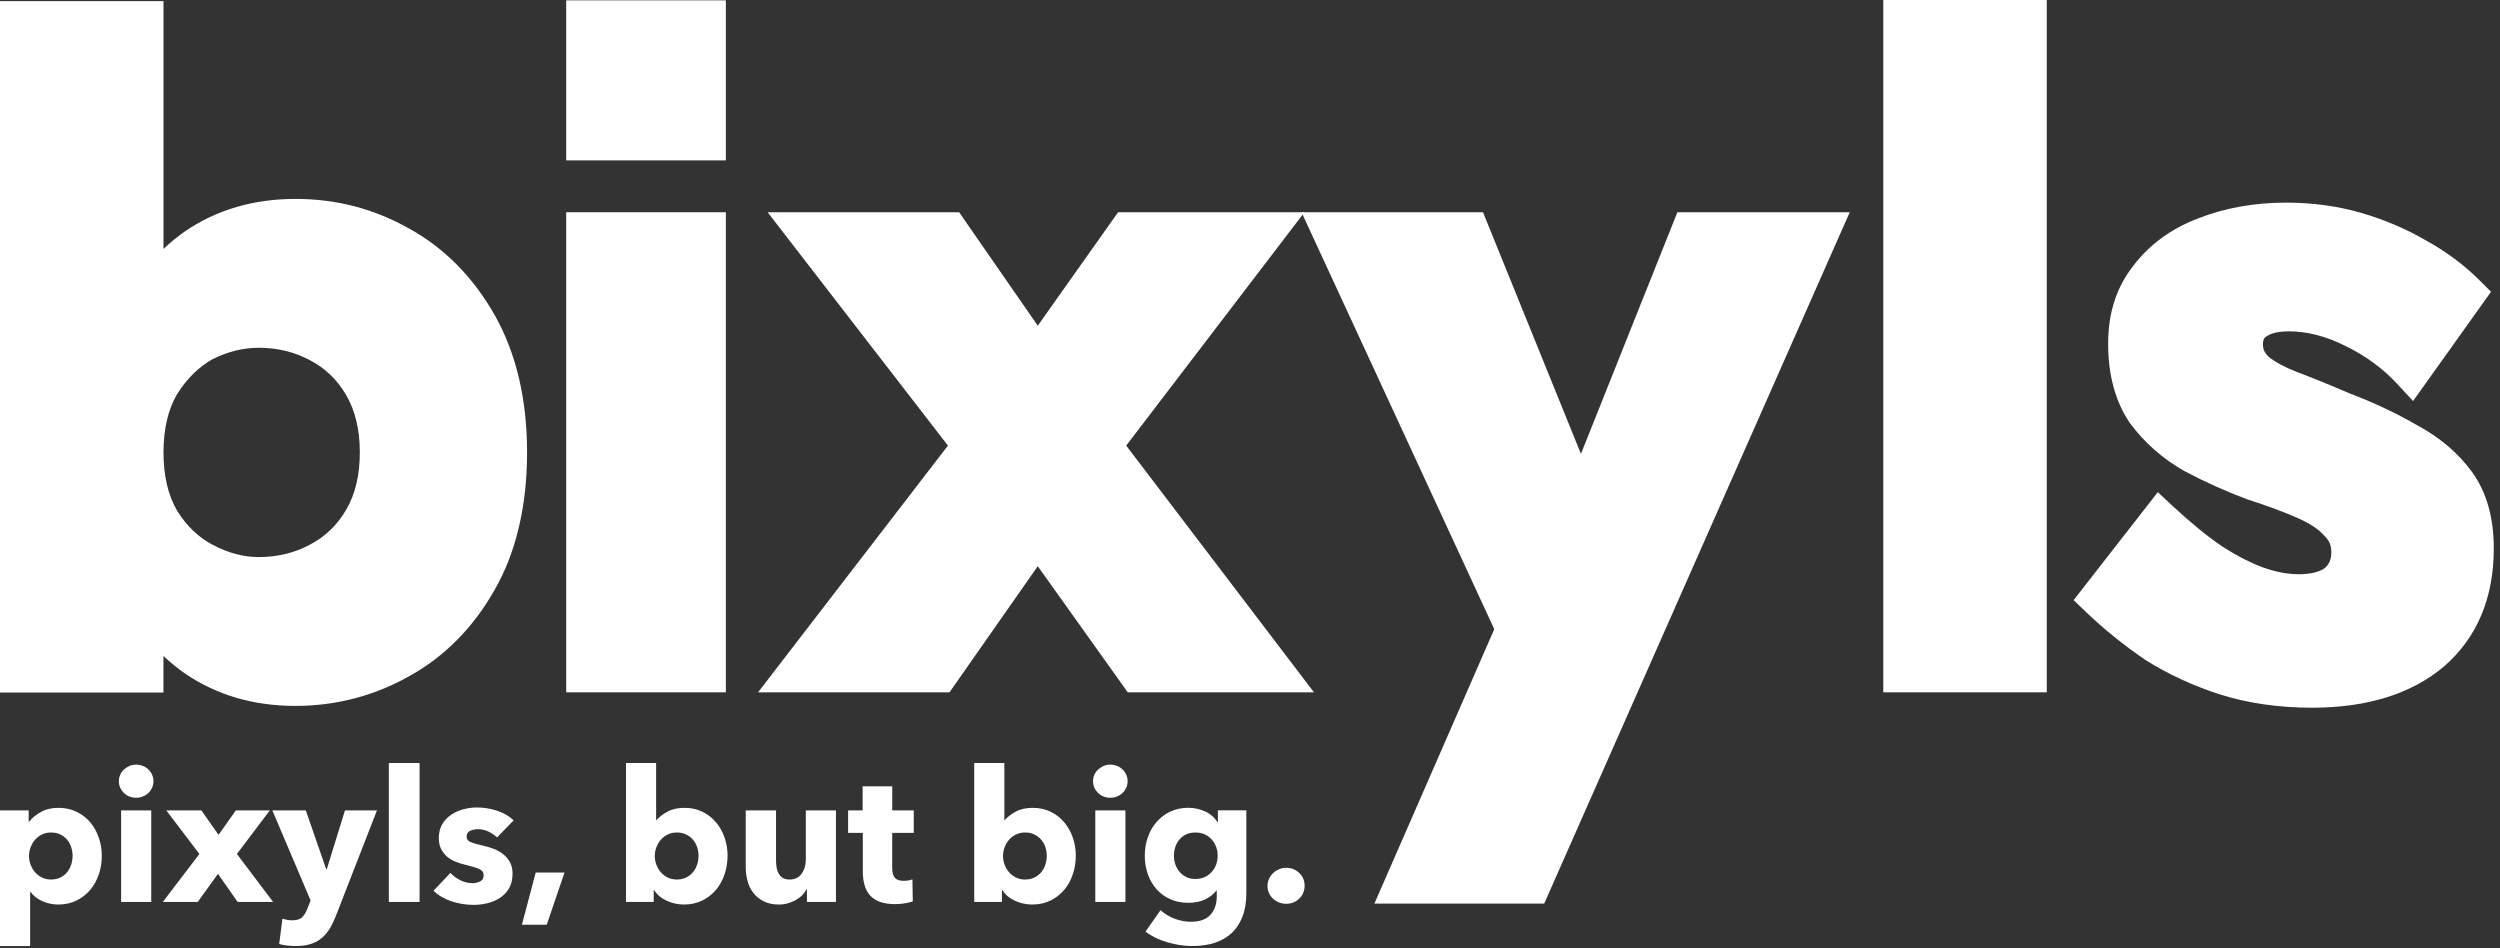
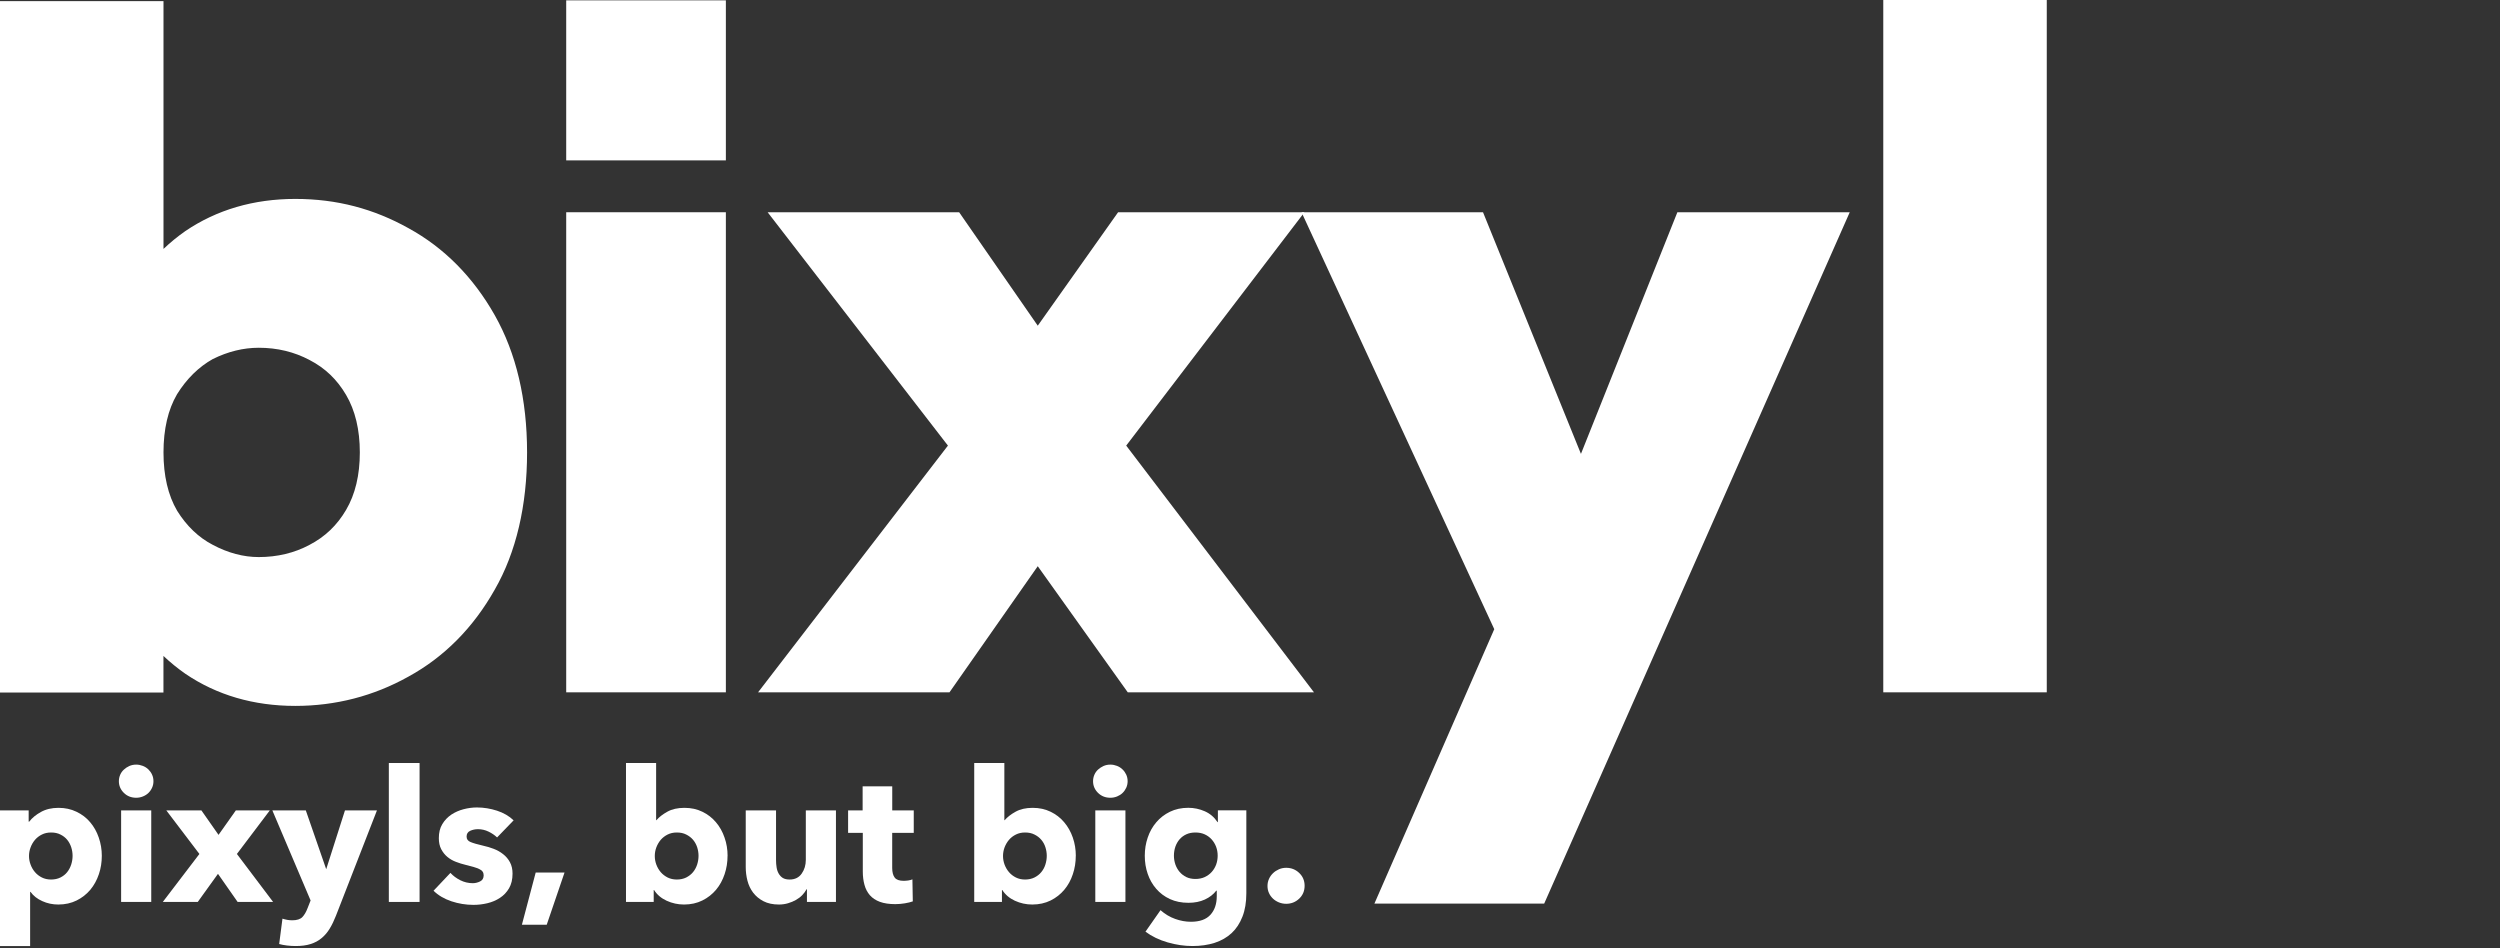
<svg xmlns="http://www.w3.org/2000/svg" fill="none" viewBox="0 0 58 22" height="22" width="58">
  <rect x="0" y="0" width="58" height="22" fill="#333333" stroke="none" />
  <g clip-path="url(#clip0_3387_2278)">
    <path fill="white" d="M16.84 4.924H13.136V16.062H16.84V4.924Z" />
    <path fill="white" d="M26.164 16.062L24.076 13.136L22.028 16.062H17.587L21.992 10.338L17.809 4.924H22.252L24.076 7.556L25.94 4.924H30.263L26.128 10.338L30.484 16.062H26.164Z" />
    <path fill="white" d="M47.485 0H43.692V16.062H47.485V0Z" />
-     <path fill="white" d="M53.639 16.419C52.867 16.419 52.146 16.314 51.495 16.109C50.865 15.904 50.282 15.633 49.762 15.303L49.751 15.296C49.255 14.955 48.8 14.587 48.398 14.201L48.108 13.923L50.061 11.418L50.416 11.749C50.828 12.131 51.214 12.446 51.565 12.684C51.903 12.9 52.225 13.064 52.519 13.171C52.808 13.272 53.08 13.322 53.327 13.322C53.6 13.322 53.811 13.273 53.937 13.178C54.041 13.086 54.087 12.973 54.087 12.81C54.087 12.661 54.044 12.552 53.95 12.457L53.937 12.444L53.925 12.431C53.805 12.289 53.609 12.156 53.343 12.035C53.033 11.895 52.629 11.743 52.141 11.586L52.125 11.581C51.629 11.395 51.145 11.177 50.684 10.931L50.676 10.927C50.176 10.644 49.754 10.273 49.42 9.823L49.411 9.811C49.077 9.319 48.909 8.703 48.909 7.976C48.909 7.249 49.106 6.658 49.495 6.163C49.869 5.671 50.377 5.301 51.005 5.064C51.615 4.824 52.3 4.701 53.037 4.701C53.657 4.701 54.248 4.783 54.791 4.942C55.329 5.1 55.834 5.316 56.294 5.585C56.755 5.839 57.17 6.149 57.525 6.503L57.792 6.769L55.983 9.304L55.611 8.903C55.279 8.544 54.873 8.248 54.404 8.021C53.959 7.799 53.522 7.687 53.103 7.687C52.87 7.687 52.693 7.727 52.576 7.808C52.544 7.829 52.5 7.858 52.5 7.998C52.5 8.097 52.538 8.182 52.624 8.271C52.779 8.398 53.002 8.519 53.288 8.63C53.643 8.763 54.051 8.929 54.498 9.122C55.062 9.335 55.59 9.583 56.065 9.858C56.595 10.141 57.026 10.506 57.346 10.943C57.685 11.405 57.856 12.004 57.856 12.721C57.856 13.876 57.466 14.799 56.698 15.464C55.946 16.098 54.917 16.419 53.639 16.419H53.639Z" />
    <path fill="white" d="M31.886 20.964L34.667 14.597L30.195 4.924H34.406L36.678 10.53L38.915 4.924H42.914L35.825 20.964H31.886Z" />
    <path fill="white" d="M16.84 0.008H13.136V3.721H16.84V0.008Z" />
    <path fill="white" d="M6.851 16.377C5.886 16.377 5.028 16.126 4.301 15.632C4.122 15.507 3.952 15.369 3.792 15.218V16.066H0V0.026H3.793V5.775C3.952 5.624 4.12 5.487 4.297 5.363C5.027 4.867 5.886 4.615 6.851 4.615C7.816 4.615 8.671 4.844 9.479 5.295C10.305 5.748 10.978 6.428 11.479 7.314C11.976 8.194 12.228 9.265 12.228 10.496C12.228 11.726 11.976 12.814 11.477 13.681C10.978 14.565 10.305 15.244 9.475 15.698C8.67 16.148 7.786 16.377 6.85 16.377L6.851 16.377ZM4.938 8.329C4.61 8.513 4.33 8.788 4.107 9.147C3.899 9.502 3.793 9.957 3.793 10.496C3.793 11.035 3.899 11.49 4.109 11.849C4.33 12.204 4.609 12.471 4.936 12.64C5.29 12.829 5.648 12.924 6.003 12.924C6.433 12.924 6.828 12.829 7.177 12.643C7.539 12.455 7.818 12.19 8.029 11.83C8.241 11.47 8.348 11.022 8.348 10.496C8.348 9.971 8.241 9.522 8.029 9.162C7.818 8.802 7.541 8.538 7.183 8.353C6.829 8.164 6.433 8.068 6.003 8.068C5.646 8.068 5.288 8.156 4.939 8.329H4.938Z" clip-rule="evenodd" fill-rule="evenodd" />
    <path fill="white" d="M2.362 19.855C2.362 20.003 2.34 20.145 2.294 20.281C2.248 20.418 2.182 20.538 2.096 20.642C2.009 20.745 1.903 20.829 1.778 20.891C1.653 20.953 1.511 20.985 1.352 20.985C1.221 20.985 1.097 20.959 0.981 20.906C0.864 20.854 0.773 20.782 0.708 20.691H0.699V21.948H0V18.802H0.665V19.062H0.678C0.743 18.977 0.833 18.902 0.949 18.838C1.064 18.774 1.2 18.742 1.356 18.742C1.512 18.742 1.648 18.772 1.773 18.832C1.899 18.892 2.005 18.972 2.091 19.075C2.178 19.177 2.245 19.296 2.291 19.431C2.338 19.566 2.362 19.707 2.362 19.855H2.362ZM1.684 19.855C1.684 19.787 1.673 19.72 1.652 19.655C1.63 19.589 1.599 19.532 1.558 19.482C1.517 19.432 1.465 19.392 1.402 19.361C1.34 19.329 1.267 19.314 1.185 19.314C1.103 19.314 1.034 19.33 0.972 19.361C0.909 19.392 0.856 19.433 0.812 19.484C0.768 19.536 0.734 19.594 0.71 19.659C0.685 19.724 0.673 19.791 0.673 19.859C0.673 19.927 0.685 19.994 0.71 20.059C0.734 20.125 0.768 20.183 0.812 20.234C0.856 20.286 0.909 20.326 0.972 20.358C1.034 20.389 1.105 20.405 1.185 20.405C1.265 20.405 1.34 20.389 1.402 20.358C1.465 20.326 1.517 20.286 1.558 20.234C1.599 20.183 1.63 20.124 1.652 20.057C1.673 19.991 1.684 19.923 1.684 19.855Z" />
    <path fill="white" d="M3.56 18.124C3.56 18.178 3.55 18.228 3.528 18.275C3.507 18.322 3.478 18.363 3.443 18.397C3.407 18.431 3.365 18.458 3.315 18.478C3.265 18.498 3.213 18.508 3.159 18.508C3.046 18.508 2.95 18.47 2.874 18.395C2.797 18.319 2.758 18.229 2.758 18.124C2.758 18.072 2.768 18.024 2.788 17.976C2.808 17.93 2.836 17.889 2.874 17.855C2.91 17.821 2.953 17.793 3.001 17.771C3.05 17.75 3.102 17.739 3.159 17.739C3.216 17.739 3.265 17.75 3.315 17.769C3.365 17.789 3.407 17.816 3.443 17.851C3.478 17.885 3.507 17.925 3.528 17.972C3.55 18.019 3.56 18.07 3.56 18.124ZM2.81 20.925V18.802H3.509V20.925H2.81Z" />
    <path fill="white" d="M5.513 20.925L5.057 20.273L4.588 20.925H3.777L4.626 19.812L3.859 18.802H4.673L5.07 19.369L5.471 18.802H6.259L5.496 19.812L6.336 20.925H5.514H5.513Z" />
-     <path fill="white" d="M7.794 21.245C7.751 21.356 7.703 21.455 7.651 21.541C7.599 21.628 7.536 21.702 7.463 21.763C7.391 21.824 7.306 21.87 7.208 21.901C7.11 21.933 6.994 21.948 6.86 21.948C6.795 21.948 6.727 21.944 6.658 21.936C6.588 21.927 6.528 21.916 6.477 21.901L6.553 21.313C6.587 21.324 6.625 21.333 6.666 21.341C6.708 21.348 6.745 21.351 6.78 21.351C6.887 21.351 6.966 21.326 7.014 21.277C7.062 21.227 7.103 21.157 7.137 21.066L7.206 20.891L6.319 18.802H7.095L7.568 20.166H7.581L8.003 18.802H8.745L7.794 21.245H7.794Z" />
+     <path fill="white" d="M7.794 21.245C7.751 21.356 7.703 21.455 7.651 21.541C7.599 21.628 7.536 21.702 7.463 21.763C7.391 21.824 7.306 21.87 7.208 21.901C7.11 21.933 6.994 21.948 6.86 21.948C6.795 21.948 6.727 21.944 6.658 21.936C6.588 21.927 6.528 21.916 6.477 21.901L6.553 21.313C6.587 21.324 6.625 21.333 6.666 21.341C6.708 21.348 6.745 21.351 6.78 21.351C6.887 21.351 6.966 21.326 7.014 21.277C7.062 21.227 7.103 21.157 7.137 21.066L7.206 20.891L6.319 18.802H7.095L7.568 20.166L8.003 18.802H8.745L7.794 21.245H7.794Z" />
    <path fill="white" d="M9.021 20.925V17.702H9.734V20.925H9.021Z" />
    <path fill="white" d="M11.533 19.429C11.476 19.375 11.409 19.329 11.333 19.293C11.256 19.256 11.175 19.237 11.089 19.237C11.024 19.237 10.964 19.25 10.908 19.275C10.853 19.301 10.825 19.345 10.825 19.407C10.825 19.47 10.855 19.51 10.917 19.535C10.978 19.561 11.076 19.589 11.213 19.621C11.292 19.638 11.373 19.662 11.454 19.693C11.535 19.724 11.608 19.765 11.673 19.817C11.739 19.868 11.791 19.93 11.831 20.004C11.871 20.078 11.891 20.166 11.891 20.268C11.891 20.402 11.864 20.515 11.81 20.608C11.756 20.7 11.685 20.775 11.598 20.831C11.512 20.888 11.415 20.929 11.306 20.955C11.198 20.981 11.091 20.993 10.983 20.993C10.809 20.993 10.639 20.965 10.473 20.91C10.307 20.854 10.168 20.773 10.058 20.665L10.45 20.251C10.512 20.319 10.589 20.376 10.68 20.422C10.771 20.467 10.867 20.49 10.97 20.49C11.026 20.49 11.083 20.476 11.138 20.449C11.193 20.422 11.221 20.375 11.221 20.307C11.221 20.239 11.187 20.193 11.119 20.162C11.051 20.13 10.944 20.098 10.799 20.064C10.725 20.046 10.651 20.024 10.578 19.995C10.504 19.967 10.438 19.929 10.379 19.88C10.321 19.832 10.274 19.772 10.236 19.701C10.199 19.63 10.181 19.545 10.181 19.445C10.181 19.317 10.207 19.209 10.262 19.119C10.316 19.029 10.386 18.957 10.471 18.899C10.556 18.843 10.651 18.801 10.755 18.774C10.858 18.747 10.962 18.733 11.064 18.733C11.223 18.733 11.379 18.759 11.531 18.808C11.683 18.858 11.812 18.932 11.916 19.032L11.533 19.428V19.429Z" />
    <path fill="white" d="M12.684 21.454H12.108L12.428 20.243H13.097L12.684 21.454Z" />
    <path fill="white" d="M16.879 19.855C16.879 20.003 16.857 20.145 16.811 20.281C16.765 20.418 16.7 20.538 16.613 20.642C16.526 20.745 16.421 20.829 16.295 20.891C16.17 20.953 16.028 20.985 15.869 20.985C15.727 20.985 15.593 20.955 15.466 20.897C15.34 20.839 15.242 20.756 15.174 20.648H15.166V20.925H14.523V17.702H15.222V19.028H15.23C15.29 18.957 15.374 18.892 15.482 18.832C15.589 18.772 15.722 18.742 15.878 18.742C16.035 18.742 16.17 18.772 16.294 18.832C16.418 18.892 16.522 18.972 16.609 19.075C16.696 19.177 16.763 19.296 16.809 19.431C16.857 19.566 16.88 19.708 16.88 19.855H16.879ZM16.206 19.855C16.206 19.787 16.195 19.72 16.174 19.655C16.152 19.589 16.12 19.532 16.078 19.482C16.035 19.432 15.982 19.392 15.92 19.361C15.858 19.329 15.785 19.314 15.703 19.314C15.62 19.314 15.552 19.33 15.489 19.361C15.427 19.392 15.374 19.433 15.329 19.484C15.286 19.536 15.252 19.594 15.227 19.659C15.203 19.724 15.191 19.791 15.191 19.859C15.191 19.927 15.203 19.994 15.227 20.059C15.252 20.125 15.286 20.183 15.329 20.234C15.374 20.286 15.427 20.326 15.489 20.358C15.552 20.389 15.623 20.405 15.703 20.405C15.782 20.405 15.858 20.389 15.92 20.358C15.982 20.326 16.035 20.286 16.078 20.234C16.12 20.183 16.152 20.124 16.174 20.057C16.195 19.991 16.206 19.923 16.206 19.855Z" />
    <path fill="white" d="M18.721 20.925V20.631H18.712C18.686 20.679 18.653 20.725 18.612 20.767C18.571 20.81 18.522 20.847 18.467 20.878C18.411 20.91 18.351 20.935 18.283 20.955C18.216 20.975 18.146 20.985 18.072 20.985C17.93 20.985 17.81 20.959 17.712 20.908C17.614 20.857 17.535 20.791 17.473 20.71C17.412 20.629 17.368 20.537 17.341 20.433C17.314 20.329 17.301 20.223 17.301 20.115V18.802H18.004V19.953C18.004 20.013 18.008 20.069 18.017 20.123C18.025 20.177 18.041 20.225 18.066 20.268C18.091 20.311 18.122 20.344 18.162 20.369C18.202 20.393 18.254 20.405 18.32 20.405C18.442 20.405 18.535 20.359 18.599 20.268C18.663 20.177 18.695 20.071 18.695 19.949V18.802H19.394V20.925H18.721Z" />
    <path fill="white" d="M20.699 19.322V20.135C20.699 20.235 20.719 20.31 20.757 20.36C20.795 20.41 20.864 20.435 20.964 20.435C20.998 20.435 21.034 20.432 21.072 20.427C21.111 20.421 21.143 20.412 21.168 20.401L21.177 20.912C21.128 20.93 21.067 20.944 20.993 20.957C20.919 20.969 20.846 20.976 20.772 20.976C20.63 20.976 20.51 20.958 20.414 20.923C20.317 20.887 20.24 20.836 20.181 20.769C20.123 20.702 20.081 20.622 20.056 20.529C20.03 20.436 20.017 20.333 20.017 20.22V19.322H19.676V18.802H20.013V18.243H20.7V18.802H21.199V19.322H20.7H20.699Z" />
    <path fill="white" d="M24.958 19.855C24.958 20.003 24.936 20.145 24.89 20.281C24.845 20.418 24.779 20.538 24.692 20.642C24.606 20.745 24.5 20.829 24.375 20.891C24.249 20.953 24.107 20.985 23.948 20.985C23.806 20.985 23.672 20.955 23.545 20.897C23.419 20.839 23.322 20.756 23.253 20.648H23.245V20.925H22.602V17.702H23.301V19.028H23.309C23.369 18.957 23.453 18.892 23.561 18.832C23.669 18.772 23.801 18.742 23.957 18.742C24.114 18.742 24.249 18.772 24.373 18.832C24.497 18.892 24.602 18.972 24.688 19.075C24.775 19.177 24.842 19.296 24.889 19.431C24.936 19.566 24.959 19.708 24.959 19.855H24.958ZM24.285 19.855C24.285 19.787 24.274 19.72 24.253 19.655C24.232 19.589 24.2 19.532 24.157 19.482C24.115 19.432 24.062 19.392 23.999 19.361C23.937 19.329 23.864 19.314 23.782 19.314C23.7 19.314 23.631 19.33 23.569 19.361C23.506 19.392 23.453 19.433 23.409 19.484C23.365 19.536 23.331 19.594 23.306 19.659C23.282 19.724 23.27 19.791 23.27 19.859C23.27 19.927 23.282 19.994 23.306 20.059C23.331 20.125 23.365 20.183 23.409 20.234C23.453 20.286 23.506 20.326 23.569 20.358C23.631 20.389 23.702 20.405 23.782 20.405C23.861 20.405 23.937 20.389 23.999 20.358C24.062 20.326 24.115 20.286 24.157 20.234C24.2 20.183 24.232 20.124 24.253 20.057C24.274 19.991 24.285 19.923 24.285 19.855Z" />
    <path fill="white" d="M26.161 18.124C26.161 18.178 26.15 18.228 26.129 18.275C26.107 18.322 26.079 18.363 26.043 18.397C26.008 18.431 25.965 18.458 25.916 18.478C25.866 18.498 25.814 18.508 25.76 18.508C25.646 18.508 25.551 18.47 25.474 18.395C25.398 18.319 25.359 18.229 25.359 18.124C25.359 18.072 25.369 18.024 25.389 17.976C25.409 17.93 25.437 17.889 25.474 17.855C25.511 17.821 25.554 17.793 25.602 17.771C25.65 17.75 25.703 17.739 25.76 17.739C25.817 17.739 25.866 17.75 25.916 17.769C25.965 17.789 26.008 17.816 26.043 17.851C26.079 17.885 26.107 17.925 26.129 17.972C26.15 18.019 26.161 18.07 26.161 18.124ZM25.411 20.925V18.802H26.11V20.925H25.411Z" />
    <path fill="white" d="M28.915 20.725C28.915 20.932 28.885 21.113 28.825 21.266C28.765 21.42 28.682 21.547 28.574 21.648C28.466 21.748 28.334 21.824 28.18 21.874C28.024 21.923 27.854 21.948 27.666 21.948C27.478 21.948 27.286 21.92 27.088 21.863C26.891 21.806 26.72 21.723 26.575 21.615L26.924 21.116C27.027 21.207 27.14 21.275 27.264 21.319C27.387 21.363 27.509 21.385 27.628 21.385C27.833 21.385 27.984 21.331 28.082 21.223C28.18 21.115 28.229 20.971 28.229 20.792V20.664H28.217C28.151 20.75 28.063 20.818 27.953 20.869C27.842 20.92 27.715 20.945 27.573 20.945C27.411 20.945 27.268 20.916 27.142 20.858C27.017 20.8 26.911 20.721 26.825 20.621C26.738 20.521 26.672 20.406 26.627 20.274C26.581 20.142 26.559 20.002 26.559 19.854C26.559 19.706 26.581 19.566 26.627 19.432C26.672 19.298 26.738 19.18 26.825 19.078C26.911 18.976 27.017 18.894 27.142 18.833C27.268 18.772 27.41 18.741 27.569 18.741C27.702 18.741 27.83 18.768 27.952 18.822C28.074 18.876 28.172 18.96 28.246 19.073H28.255V18.8H28.915V20.723L28.915 20.725ZM28.25 19.851C28.25 19.779 28.238 19.711 28.214 19.646C28.189 19.58 28.154 19.523 28.109 19.473C28.064 19.424 28.01 19.384 27.947 19.356C27.885 19.328 27.814 19.314 27.734 19.314C27.654 19.314 27.584 19.328 27.523 19.356C27.462 19.384 27.41 19.422 27.367 19.471C27.325 19.52 27.292 19.577 27.269 19.642C27.247 19.707 27.235 19.777 27.235 19.851C27.235 19.925 27.247 19.99 27.269 20.056C27.292 20.121 27.325 20.179 27.367 20.228C27.41 20.278 27.462 20.318 27.523 20.348C27.584 20.377 27.654 20.392 27.734 20.392C27.814 20.392 27.886 20.377 27.95 20.348C28.013 20.318 28.067 20.279 28.111 20.23C28.155 20.182 28.189 20.125 28.214 20.06C28.238 19.994 28.25 19.925 28.25 19.851Z" />
    <path fill="white" d="M30.267 20.55C30.267 20.669 30.225 20.769 30.141 20.849C30.057 20.928 29.957 20.968 29.84 20.968C29.78 20.968 29.724 20.957 29.672 20.936C29.62 20.915 29.573 20.886 29.534 20.849C29.494 20.811 29.462 20.768 29.44 20.718C29.417 20.669 29.406 20.614 29.406 20.555C29.406 20.495 29.417 20.443 29.44 20.392C29.462 20.341 29.494 20.297 29.534 20.258C29.573 20.22 29.62 20.19 29.672 20.167C29.724 20.144 29.78 20.133 29.84 20.133C29.957 20.133 30.057 20.172 30.141 20.252C30.225 20.332 30.267 20.431 30.267 20.55V20.55Z" />
  </g>
  <defs>
    <clipPath id="clip0_3387_2278">
      <rect fill="white" height="21.948" width="57.856" />
    </clipPath>
  </defs>
</svg>